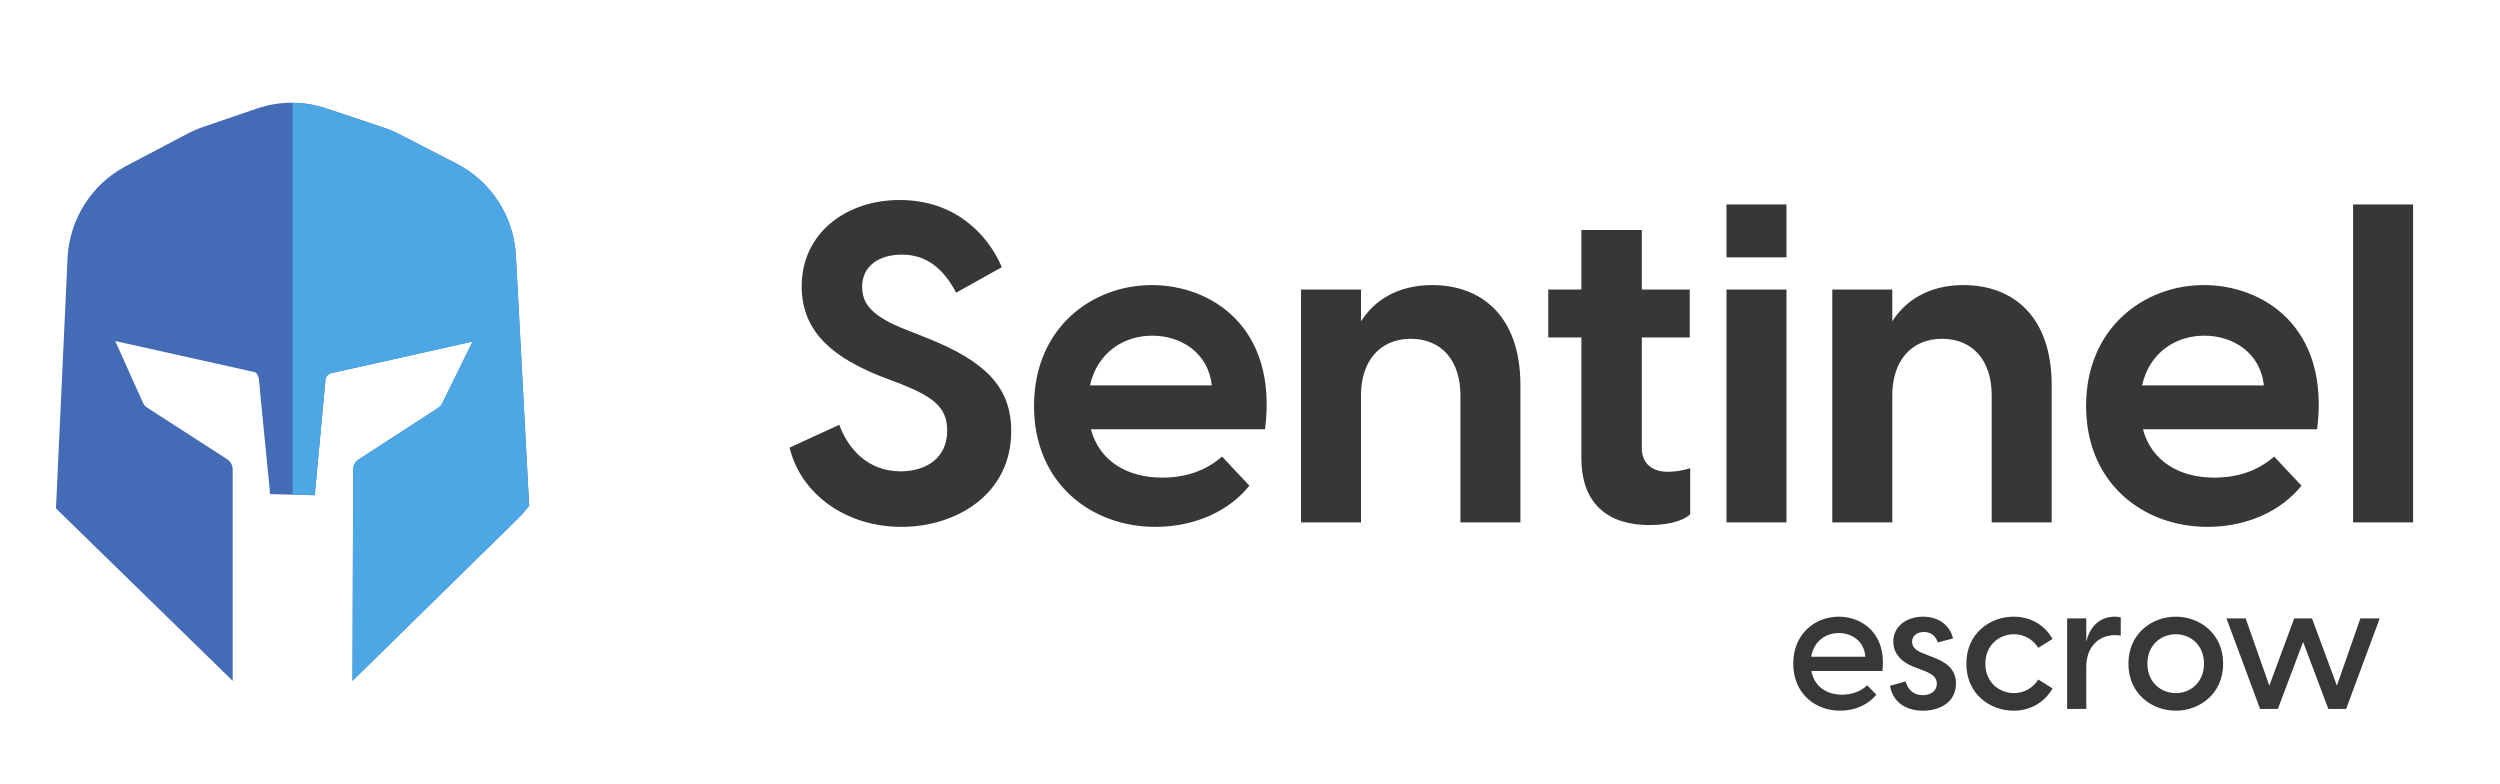
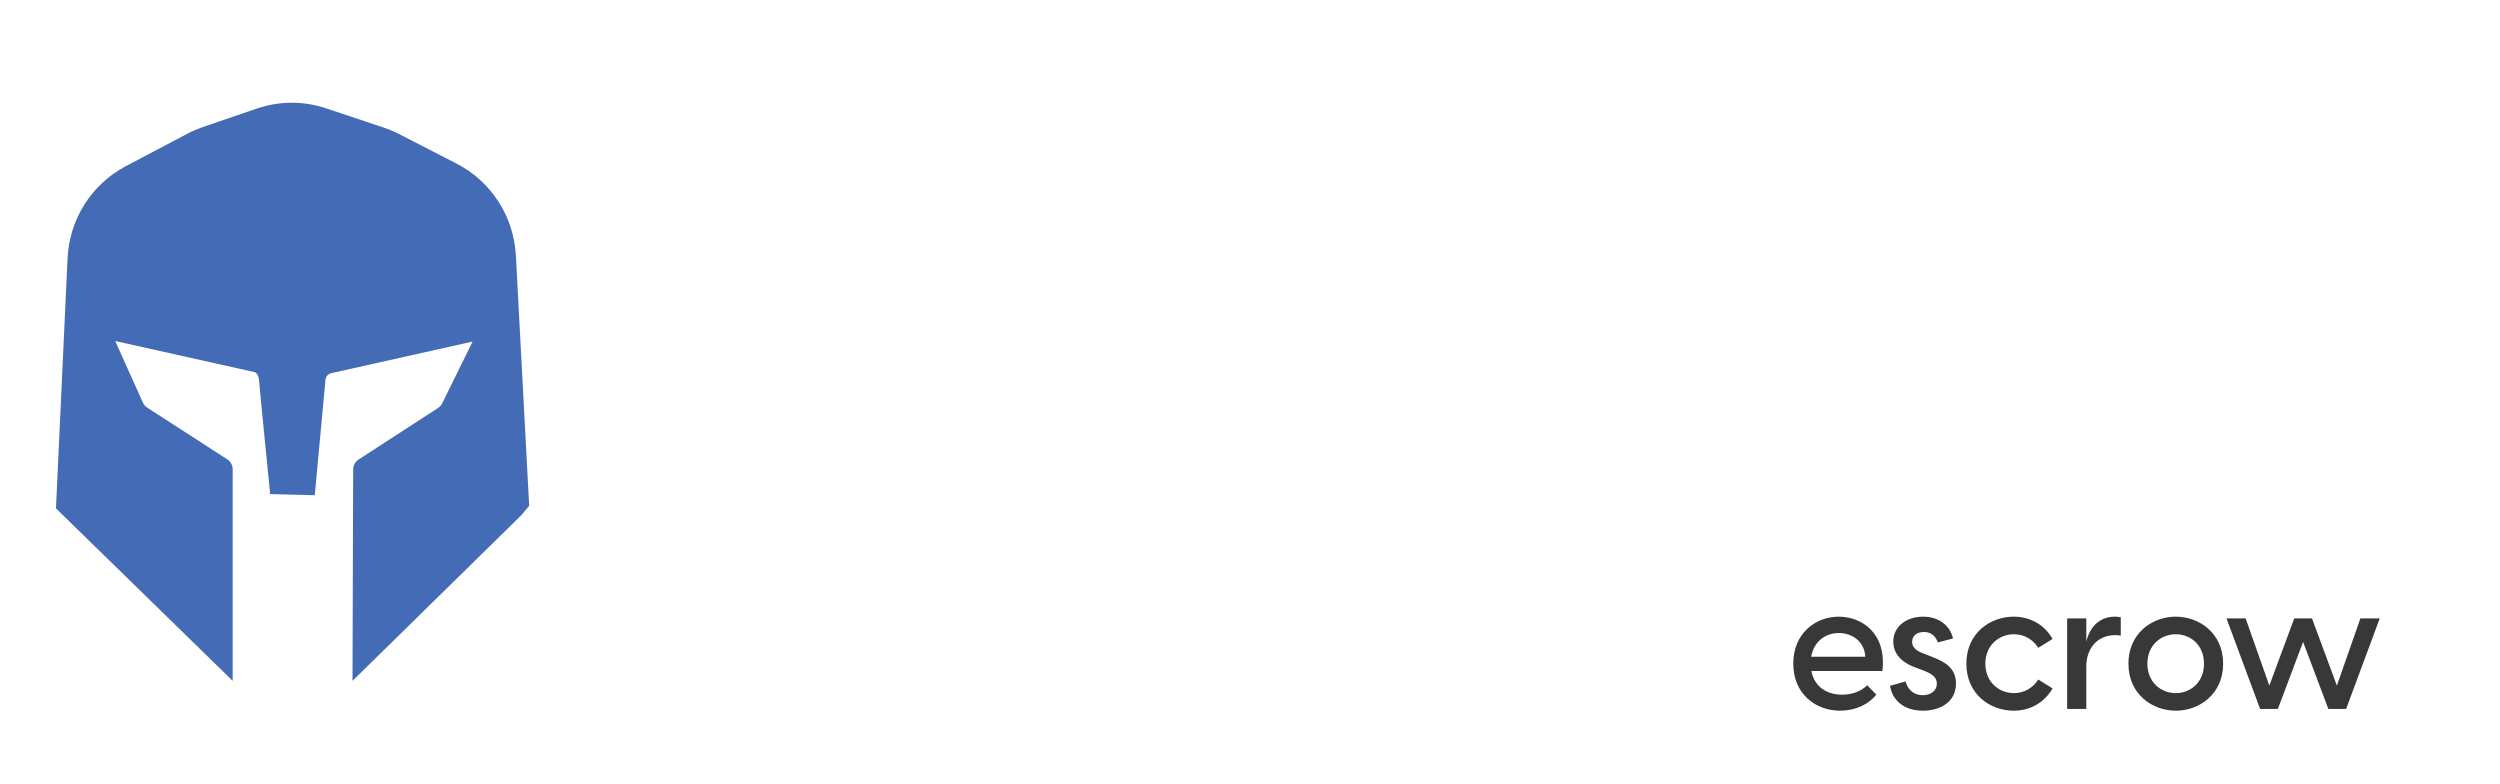
<svg xmlns="http://www.w3.org/2000/svg" width="201" height="63" viewBox="0 0 201 63" fill="none">
  <path d="M42.541 40.669L41.933 41.405L28.341 54.741L28.395 37.749C28.395 37.421 28.561 37.119 28.835 36.942L35.221 32.8C35.365 32.707 35.483 32.572 35.559 32.418L37.997 27.46L26.639 30.001C26.384 30.059 26.193 30.274 26.168 30.538L25.307 39.815L23.519 39.77L21.7 39.725V39.49C21.7 39.49 20.874 31.264 20.833 30.634C20.794 30.005 20.479 29.921 20.479 29.921L9.264 27.418L11.486 32.363C11.562 32.533 11.686 32.678 11.842 32.778L18.267 36.926C18.541 37.103 18.707 37.408 18.707 37.736V54.741L4.5 40.875L5.431 20.766C5.577 17.63 7.362 14.809 10.122 13.356L15.068 10.75C15.466 10.541 15.877 10.365 16.304 10.217L20.648 8.729C21.578 8.411 22.55 8.254 23.519 8.26C24.431 8.266 25.339 8.417 26.215 8.71L30.855 10.259C31.276 10.4 31.684 10.57 32.076 10.773L36.713 13.157C39.495 14.587 41.311 17.405 41.477 20.548L42.545 40.663L42.541 40.669Z" fill="#446BB6" />
-   <path d="M42.542 40.669L41.933 41.405L28.341 54.741L28.395 37.749C28.395 37.421 28.561 37.119 28.835 36.942L35.222 32.8C35.365 32.707 35.483 32.572 35.559 32.418L37.997 27.459L26.64 30.001C26.384 30.059 26.193 30.274 26.168 30.538L25.307 39.815L23.52 39.77V8.27C24.431 8.276 25.339 8.427 26.216 8.719L30.856 10.268C31.276 10.41 31.684 10.58 32.076 10.782L36.713 13.167C39.495 14.597 41.312 17.415 41.477 20.557L42.545 40.673L42.542 40.669Z" fill="#4CA7E4" />
-   <path d="M72.483 42.36C68.019 42.36 64.383 39.732 63.483 35.988L67.479 34.152C68.199 36.132 69.819 37.896 72.411 37.896C74.427 37.896 76.155 36.852 76.155 34.62C76.155 32.748 75.039 31.92 72.447 30.876L70.827 30.264C67.335 28.86 64.455 26.916 64.455 23.028C64.455 18.744 68.019 16.08 72.339 16.08C76.731 16.08 79.395 18.78 80.547 21.48L76.875 23.532C75.795 21.48 74.391 20.472 72.519 20.472C70.683 20.472 69.315 21.372 69.315 23.064C69.315 24.396 70.071 25.44 72.879 26.52L74.607 27.204C79.071 29.004 81.303 31.02 81.303 34.656C81.303 39.84 76.767 42.36 72.483 42.36ZM92.891 42.36C87.743 42.36 83.135 38.868 83.135 32.64C83.135 26.34 87.815 22.92 92.603 22.92C97.355 22.92 102.755 26.268 101.711 34.512H87.707C88.391 37.068 90.623 38.4 93.431 38.4C95.267 38.4 96.887 37.896 98.255 36.708L100.451 39.048C98.903 40.992 96.203 42.36 92.891 42.36ZM87.635 30.984H97.427C97.139 28.32 94.907 26.988 92.639 26.988C90.407 26.988 88.247 28.284 87.635 30.984ZM104.602 42V23.28H109.426V25.836C110.47 24.18 112.342 22.92 115.15 22.92C119.002 22.92 122.242 25.296 122.242 30.984V42H117.418V31.776C117.418 29.04 115.942 27.24 113.422 27.24C110.938 27.24 109.426 29.04 109.426 31.776V42H104.602ZM132.615 42.216C129.447 42.216 127.143 40.668 127.143 36.816V27.132H124.479V23.28H127.143V18.492H132.003V23.28H135.855V27.132H132.003V36.024C132.003 36.996 132.543 37.932 134.127 37.932C134.559 37.932 135.207 37.86 135.891 37.644V41.352C135.171 42 133.803 42.216 132.615 42.216ZM138.809 42V23.28H143.633V42H138.809ZM138.809 20.688V16.44H143.633V20.688H138.809ZM147.316 42V23.28H152.14V25.836C153.184 24.18 155.056 22.92 157.864 22.92C161.716 22.92 164.956 25.296 164.956 30.984V42H160.132V31.776C160.132 29.04 158.656 27.24 156.136 27.24C153.652 27.24 152.14 29.04 152.14 31.776V42H147.316ZM177.477 42.36C172.329 42.36 167.721 38.868 167.721 32.64C167.721 26.34 172.401 22.92 177.189 22.92C181.941 22.92 187.341 26.268 186.297 34.512H172.293C172.977 37.068 175.209 38.4 178.017 38.4C179.853 38.4 181.473 37.896 182.841 36.708L185.037 39.048C183.489 40.992 180.789 42.36 177.477 42.36ZM172.221 30.984H182.013C181.725 28.32 179.493 26.988 177.225 26.988C174.993 26.988 172.833 28.284 172.221 30.984ZM189.188 42V16.44H194.012V42H189.188Z" fill="#373737" />
  <path d="M147.944 57.14C145.97 57.14 144.178 55.782 144.178 53.36C144.178 50.91 145.984 49.58 147.832 49.58C149.68 49.58 151.696 50.896 151.346 53.948H145.634C145.872 55.208 146.866 55.852 148.112 55.852C148.896 55.852 149.596 55.6 150.128 55.096L150.856 55.852C150.226 56.636 149.176 57.14 147.944 57.14ZM145.62 52.8H149.974C149.89 51.54 148.882 50.896 147.846 50.896C146.824 50.896 145.844 51.512 145.62 52.8ZM154.601 57.14C153.201 57.14 152.179 56.426 151.955 55.138L153.215 54.788C153.369 55.404 153.831 55.894 154.587 55.894C155.161 55.894 155.721 55.6 155.721 54.956C155.721 54.494 155.413 54.214 154.713 53.934L153.929 53.64C152.725 53.178 152.221 52.436 152.221 51.582C152.221 50.35 153.299 49.58 154.615 49.58C155.861 49.58 156.771 50.266 157.023 51.33L155.805 51.652C155.595 51.064 155.189 50.812 154.685 50.812C154.125 50.812 153.733 51.12 153.733 51.596C153.733 51.974 153.971 52.296 154.629 52.534L155.343 52.814C156.351 53.192 157.261 53.71 157.261 54.956C157.261 56.412 156.029 57.14 154.601 57.14ZM161.904 57.14C160 57.14 158.096 55.81 158.096 53.36C158.096 50.91 160 49.58 161.904 49.58C163.178 49.58 164.354 50.182 165.026 51.372L163.878 52.086C163.458 51.414 162.744 50.994 161.918 50.994C160.742 50.994 159.622 51.862 159.622 53.36C159.622 54.858 160.742 55.726 161.918 55.726C162.744 55.726 163.458 55.306 163.878 54.634L165.026 55.348C164.354 56.524 163.178 57.14 161.904 57.14ZM166.198 57V49.72H167.738V51.596C167.99 50.504 168.718 49.58 170.048 49.58C170.216 49.58 170.356 49.594 170.51 49.636V51.106C170.356 51.078 170.23 51.064 170.062 51.064C168.676 51.064 167.738 52.072 167.738 53.598V57H166.198ZM174.933 57.14C173.043 57.14 171.125 55.81 171.125 53.36C171.125 50.91 173.043 49.58 174.933 49.58C176.823 49.58 178.741 50.91 178.741 53.36C178.741 55.81 176.823 57.14 174.933 57.14ZM172.651 53.36C172.651 54.858 173.743 55.726 174.933 55.726C176.123 55.726 177.201 54.858 177.201 53.36C177.201 51.862 176.123 50.994 174.933 50.994C173.743 50.994 172.651 51.862 172.651 53.36ZM187.2 57L185.17 51.61L183.14 57H181.712L179.01 49.72H180.55L182.454 55.124L184.456 49.72H185.884L187.886 55.124L189.776 49.72H191.33L188.628 57H187.2Z" fill="#383838" />
</svg>